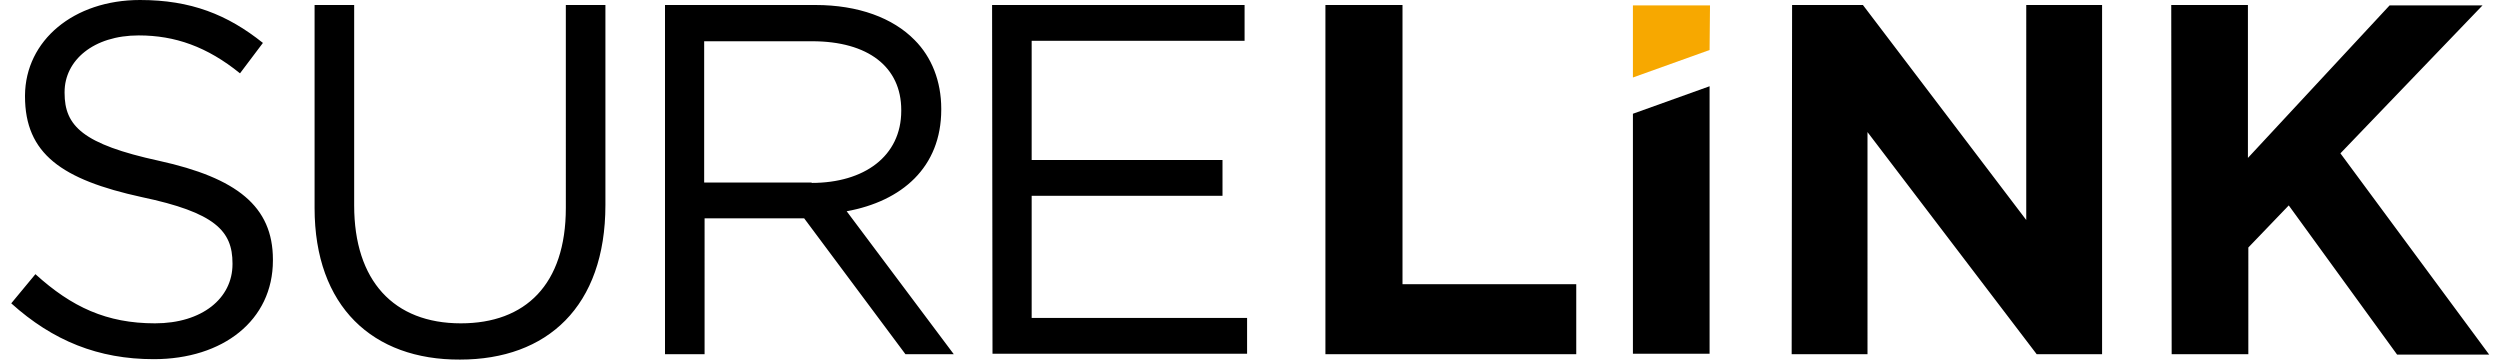
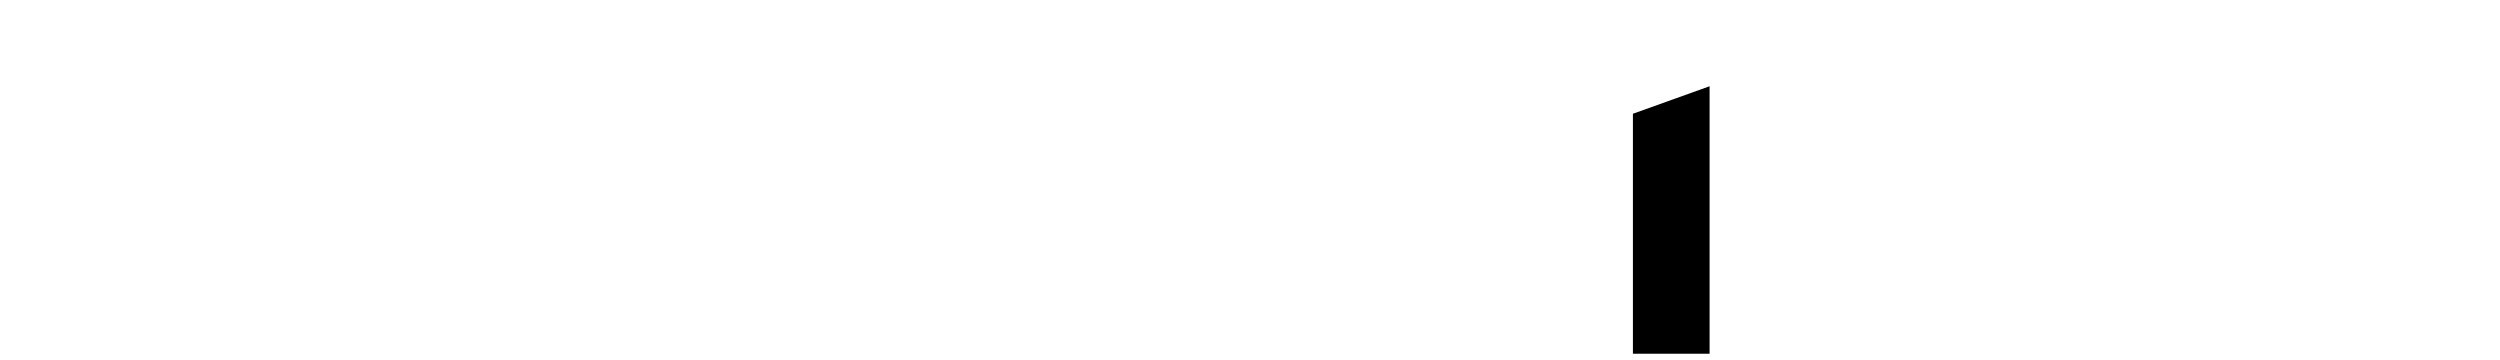
<svg xmlns="http://www.w3.org/2000/svg" viewBox="0 0 600 86.4">
  <title>Surelink Logo</title>
  <path d="M391.9 27.3l18.4-6.6v64.2h-18.4" />
-   <path fill="#F7A800" d="M410.3 12l-18.4 6.6V1.3h18.5" />
-   <path d="M2.7 72.8l5.8-7c8.7 7.9 17.1 11.8 28.7 11.8 11.3 0 18.6-6 18.6-14.2v-.2c0-7.8-4.2-12.2-21.8-15.9C14.8 43.1 6 36.9 6 23.1v-.2C6.1 9.7 17.7 0 33.6 0c12.2 0 21 3.5 29.5 10.3l-5.5 7.3C49.7 11.2 42 8.5 33.3 8.5c-10.9 0-17.8 6-17.8 13.6v.2c0 7.9 4.3 12.3 22.7 16.3 18.6 4.1 27.3 10.9 27.3 23.7v.2c0 14.4-12 23.7-28.6 23.7-13.3 0-24.2-4.4-34.2-13.4zM75.5 49.9V1.2H85v48.1c0 18.1 9.5 28.3 25.6 28.3 15.5 0 25.2-9.3 25.2-27.7V1.2h9.5v48c0 24.4-14 37.1-34.9 37.1-20.9.1-34.9-12.7-34.9-36.4zM159.6 1.2h36.1c10.3 0 18.6 3.1 23.8 8.4 4.1 4.1 6.4 9.9 6.4 16.5v.2c0 13.9-9.5 22-22.7 24.4L228.9 85h-11.6L193 52.4h-23.9V85h-9.5V1.2zm35.2 42.7c12.6 0 21.5-6.4 21.5-17.3v-.2c0-10.3-7.9-16.5-21.4-16.5H169v33.9h25.8zM238.1 1.2h60.6v8.6h-51.1v28.6h45.8V47h-45.8v29.3h51.7v8.6h-61.1l-.1-83.7zM318.2 1.2h18.4v67h41.7V85h-60.2V1.2zM430.1 1.2h17l39.2 51.6V1.2h18.2V85h-15.7l-40.6-53.3V85H430l.1-83.8zM521.1 1.2h18.4v36.7l34-36.6h22.3l-34.1 35.5 35.7 48.3h-22.1l-26-35.8-9.7 10.1V85h-18.4l-.1-83.8z" />
</svg>